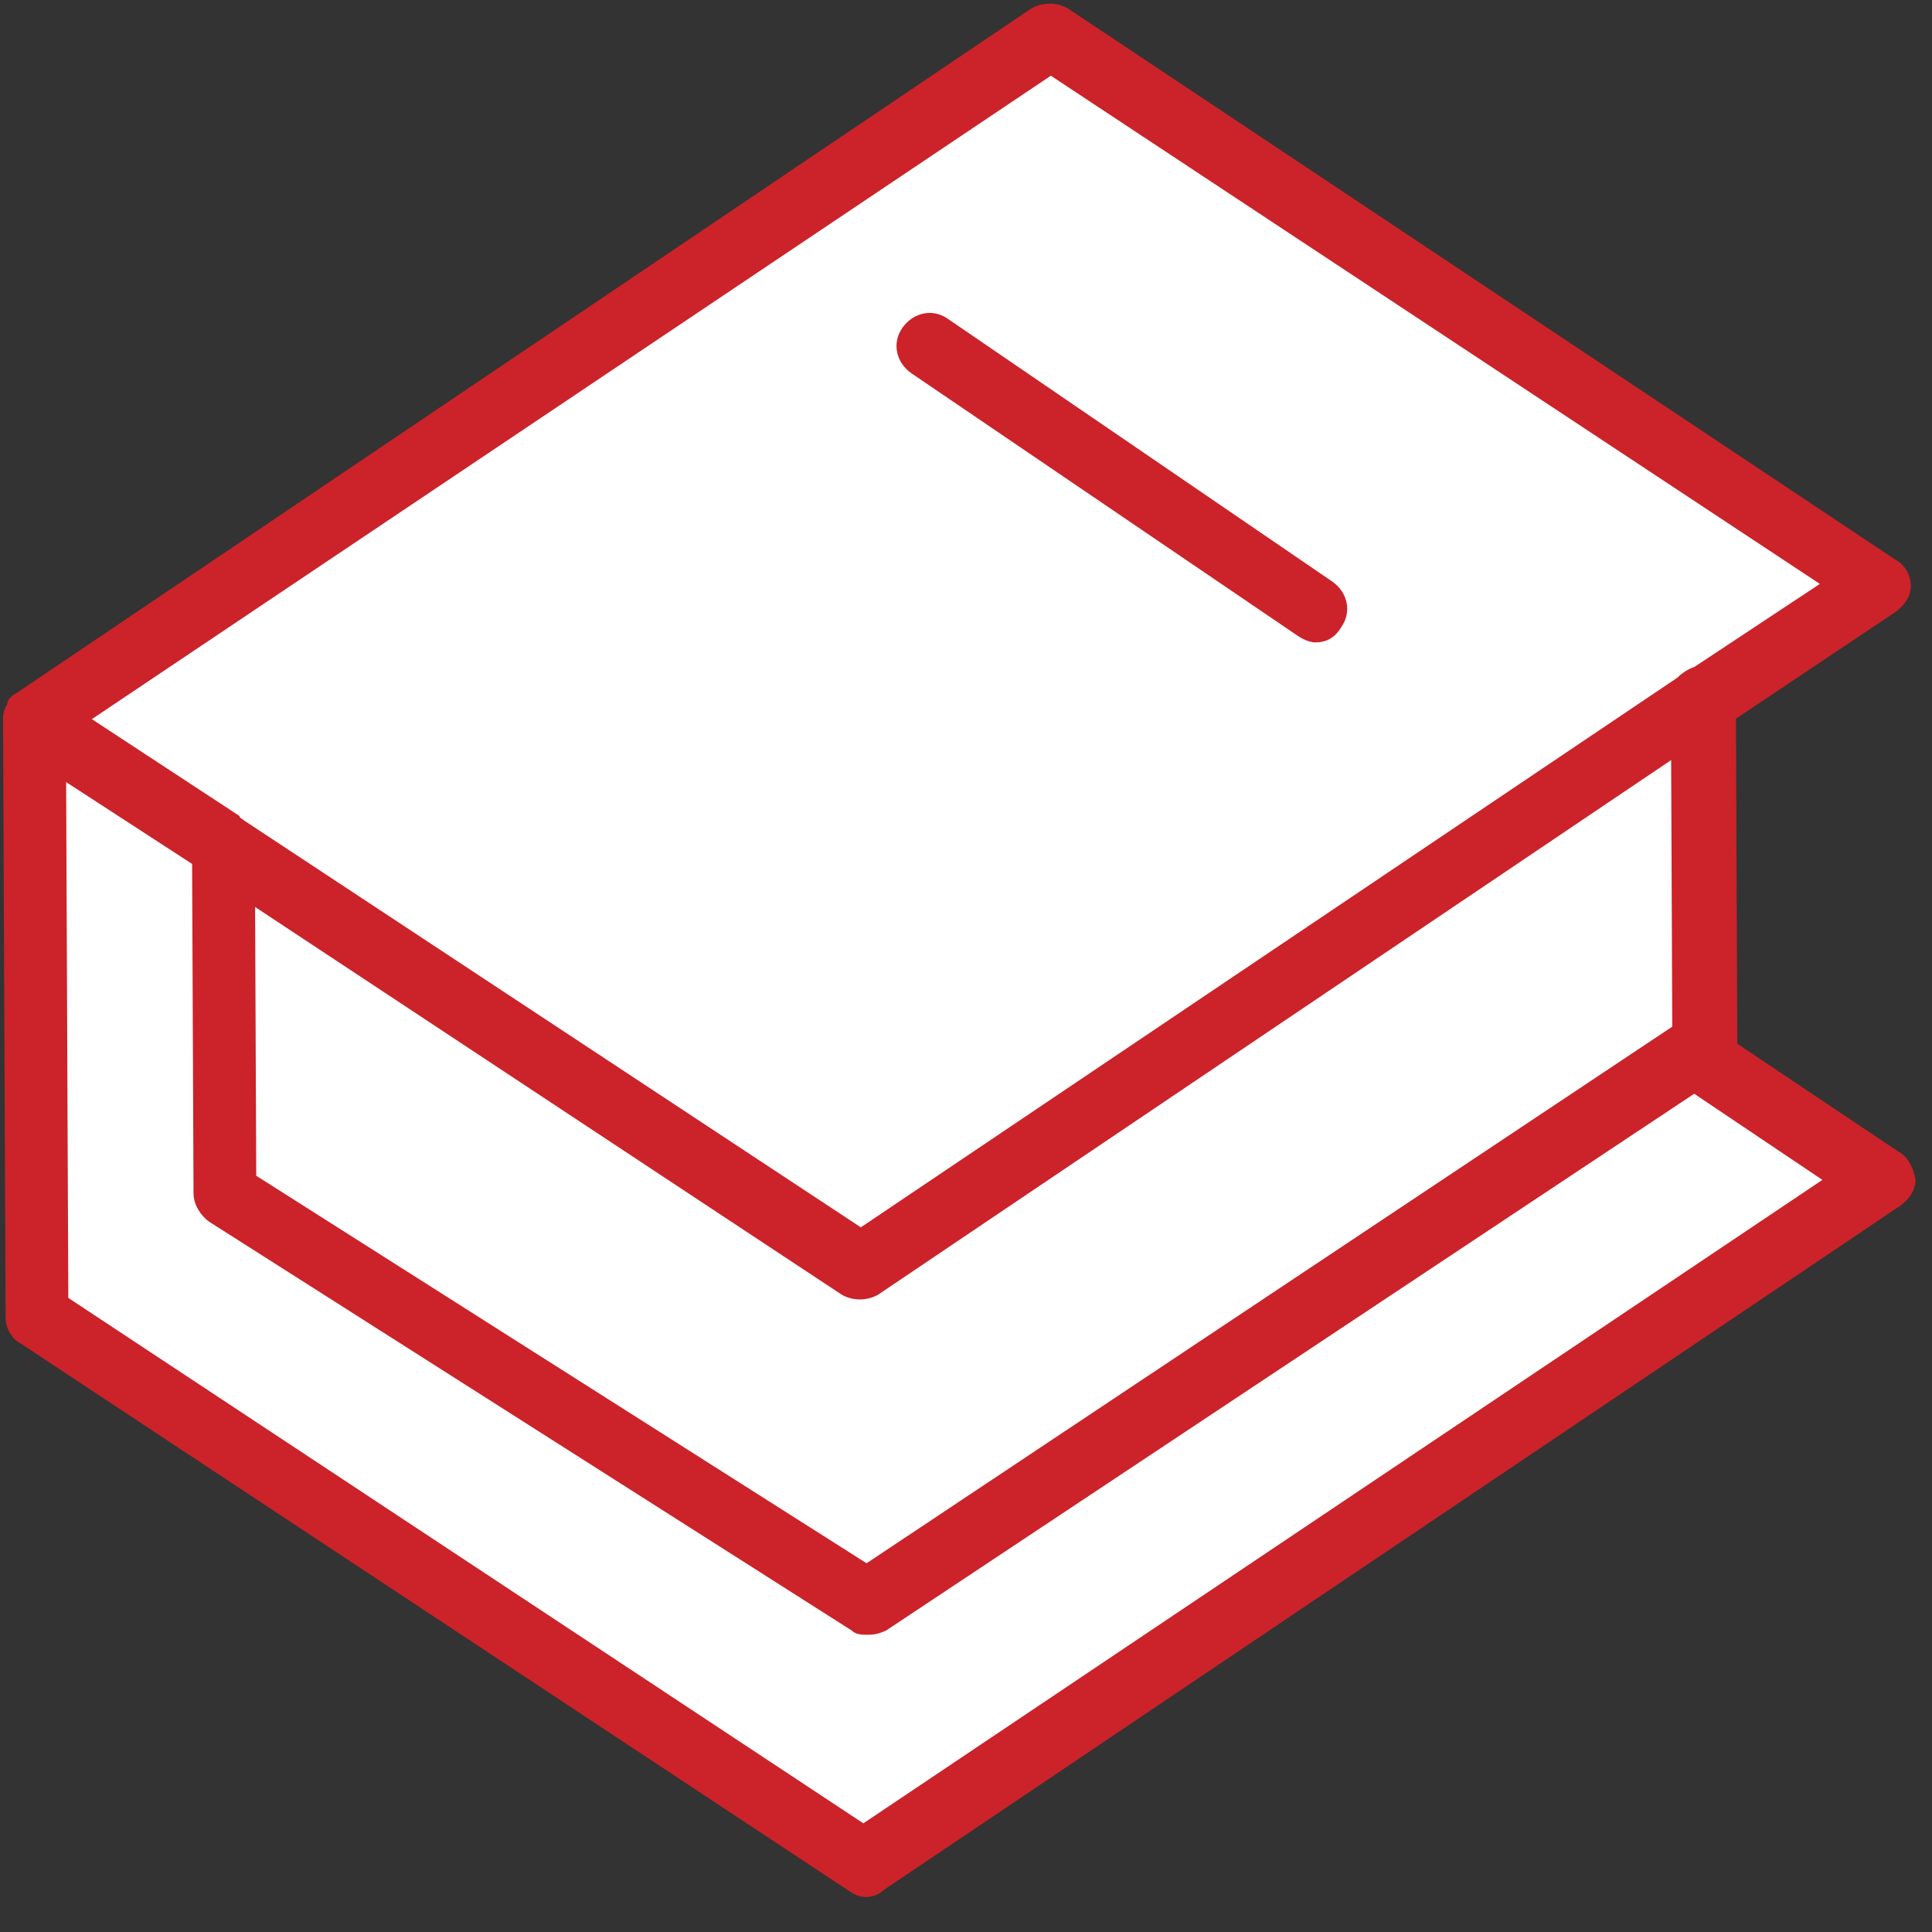
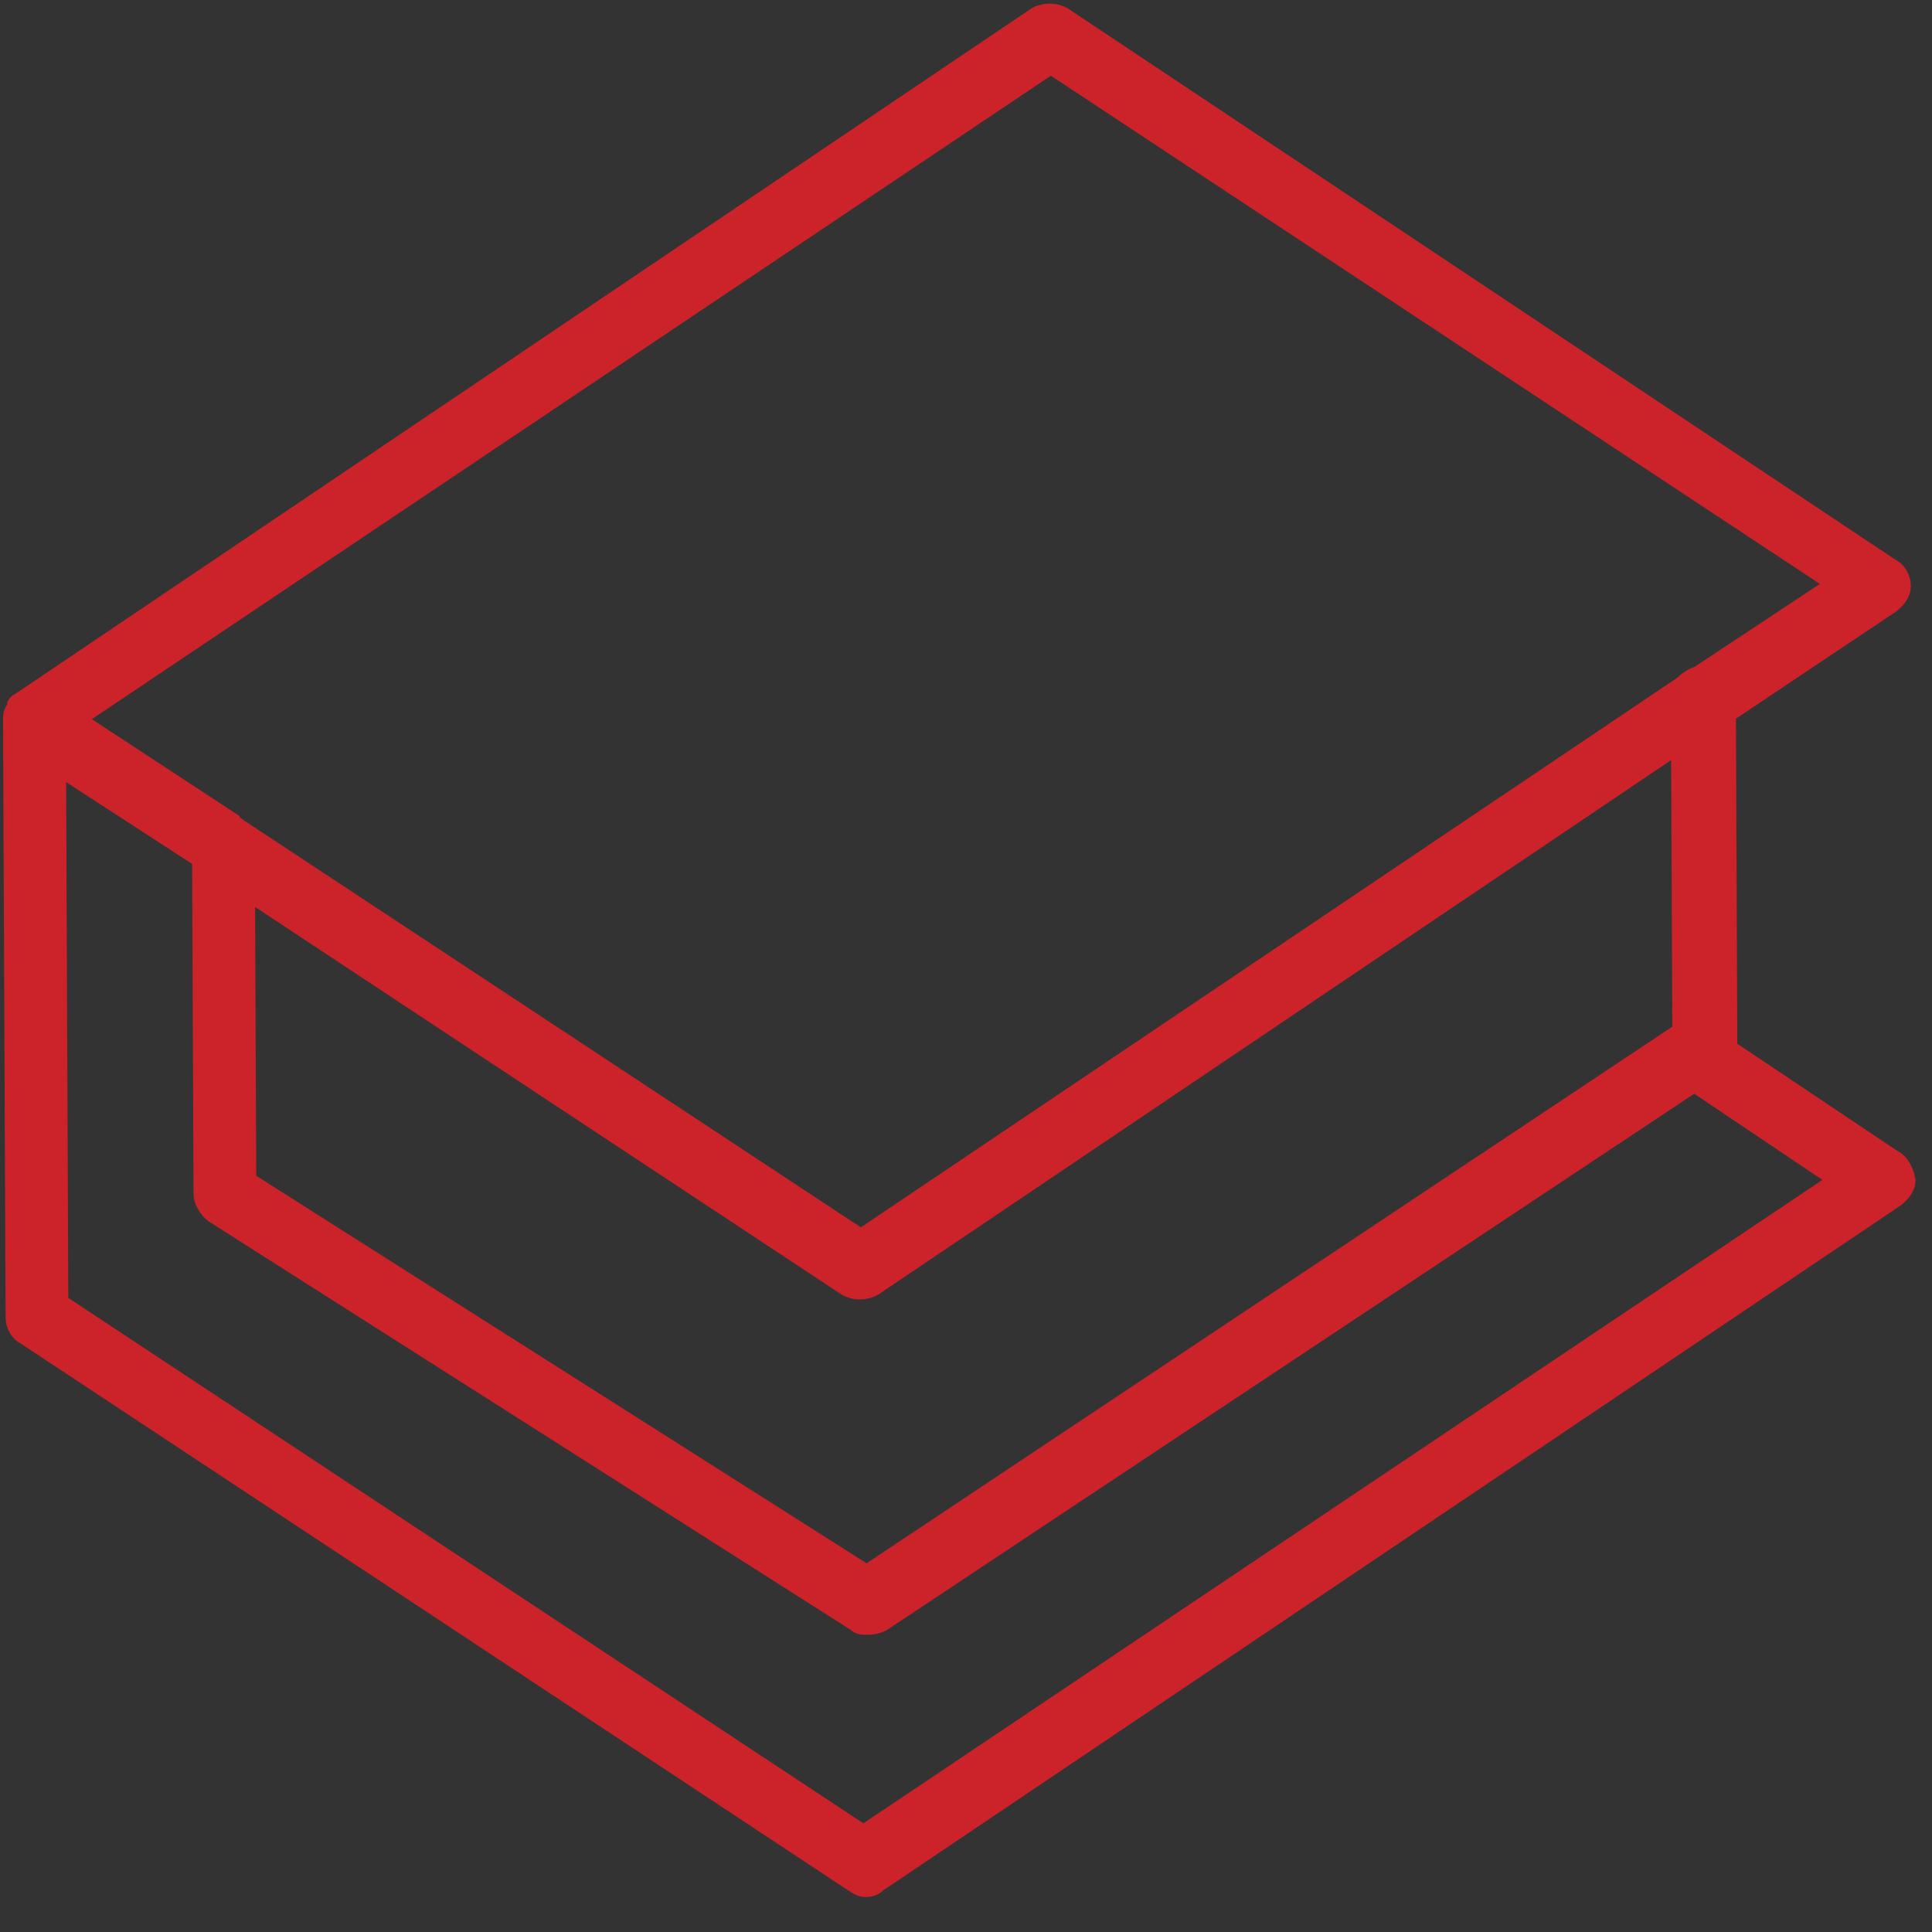
<svg xmlns="http://www.w3.org/2000/svg" width="48" height="48" viewBox="0 0 48 48" fill="none">
  <rect x="0" y="0" width="48" height="48" fill="#333333" stroke="none" />
-   <path d="M1 17.5L26 1L46 14L42.5 17.5L42 25.5L46.5 29.5L42.5 32.5L37 35.5L22 46L10 38.5L7.5 37L5 35L0.5 33L1 24L1 17.5Z" fill="white" />
  <path d="M47.157 28.606L43.163 25.931L43.129 17.855L47.1 15.199C47.315 15.037 47.475 14.821 47.474 14.552C47.473 14.282 47.31 14.014 47.094 13.907L26.532 0.21C26.262 0.05 25.885 0.051 25.617 0.214L0.395 17.229C0.288 17.283 0.234 17.337 0.181 17.445C0.181 17.445 0.181 17.445 0.181 17.499C0.074 17.661 0.075 17.769 0.076 17.93L0.139 32.737C0.14 33.007 0.302 33.275 0.518 33.382L21.08 46.971C21.242 47.078 21.35 47.131 21.512 47.131C21.673 47.13 21.834 47.075 21.941 46.967L47.217 29.952C47.431 29.79 47.592 29.574 47.591 29.305C47.535 28.982 47.373 28.713 47.157 28.606ZM26.108 1.881L45.214 14.507L42.101 16.567C41.94 16.621 41.779 16.73 41.672 16.838L21.387 30.493L6.06 20.382C6.006 20.328 5.952 20.328 5.952 20.274L2.282 17.867L26.108 1.881ZM6.338 22.534L20.91 32.164C21.179 32.325 21.556 32.323 21.825 32.16L41.519 18.884L41.547 25.507L21.53 38.839L6.366 29.211L6.338 22.534ZM21.45 45.3L1.697 32.246L1.643 19.431L4.773 21.464L4.808 29.648C4.809 29.918 4.971 30.186 5.187 30.347L21.16 40.509C21.268 40.617 21.43 40.616 21.591 40.615C21.753 40.614 21.914 40.56 22.021 40.506L42.092 27.174L45.277 29.314L21.45 45.3Z" fill="#CC2229" />
-   <path d="M22.641 9.272L32.248 15.801C32.41 15.908 32.571 15.961 32.679 15.96C32.948 15.959 33.163 15.851 33.323 15.581C33.591 15.203 33.481 14.718 33.103 14.451L23.55 7.922C23.172 7.655 22.688 7.765 22.421 8.143C22.153 8.521 22.263 9.005 22.641 9.272Z" fill="#CC2229" />
</svg>